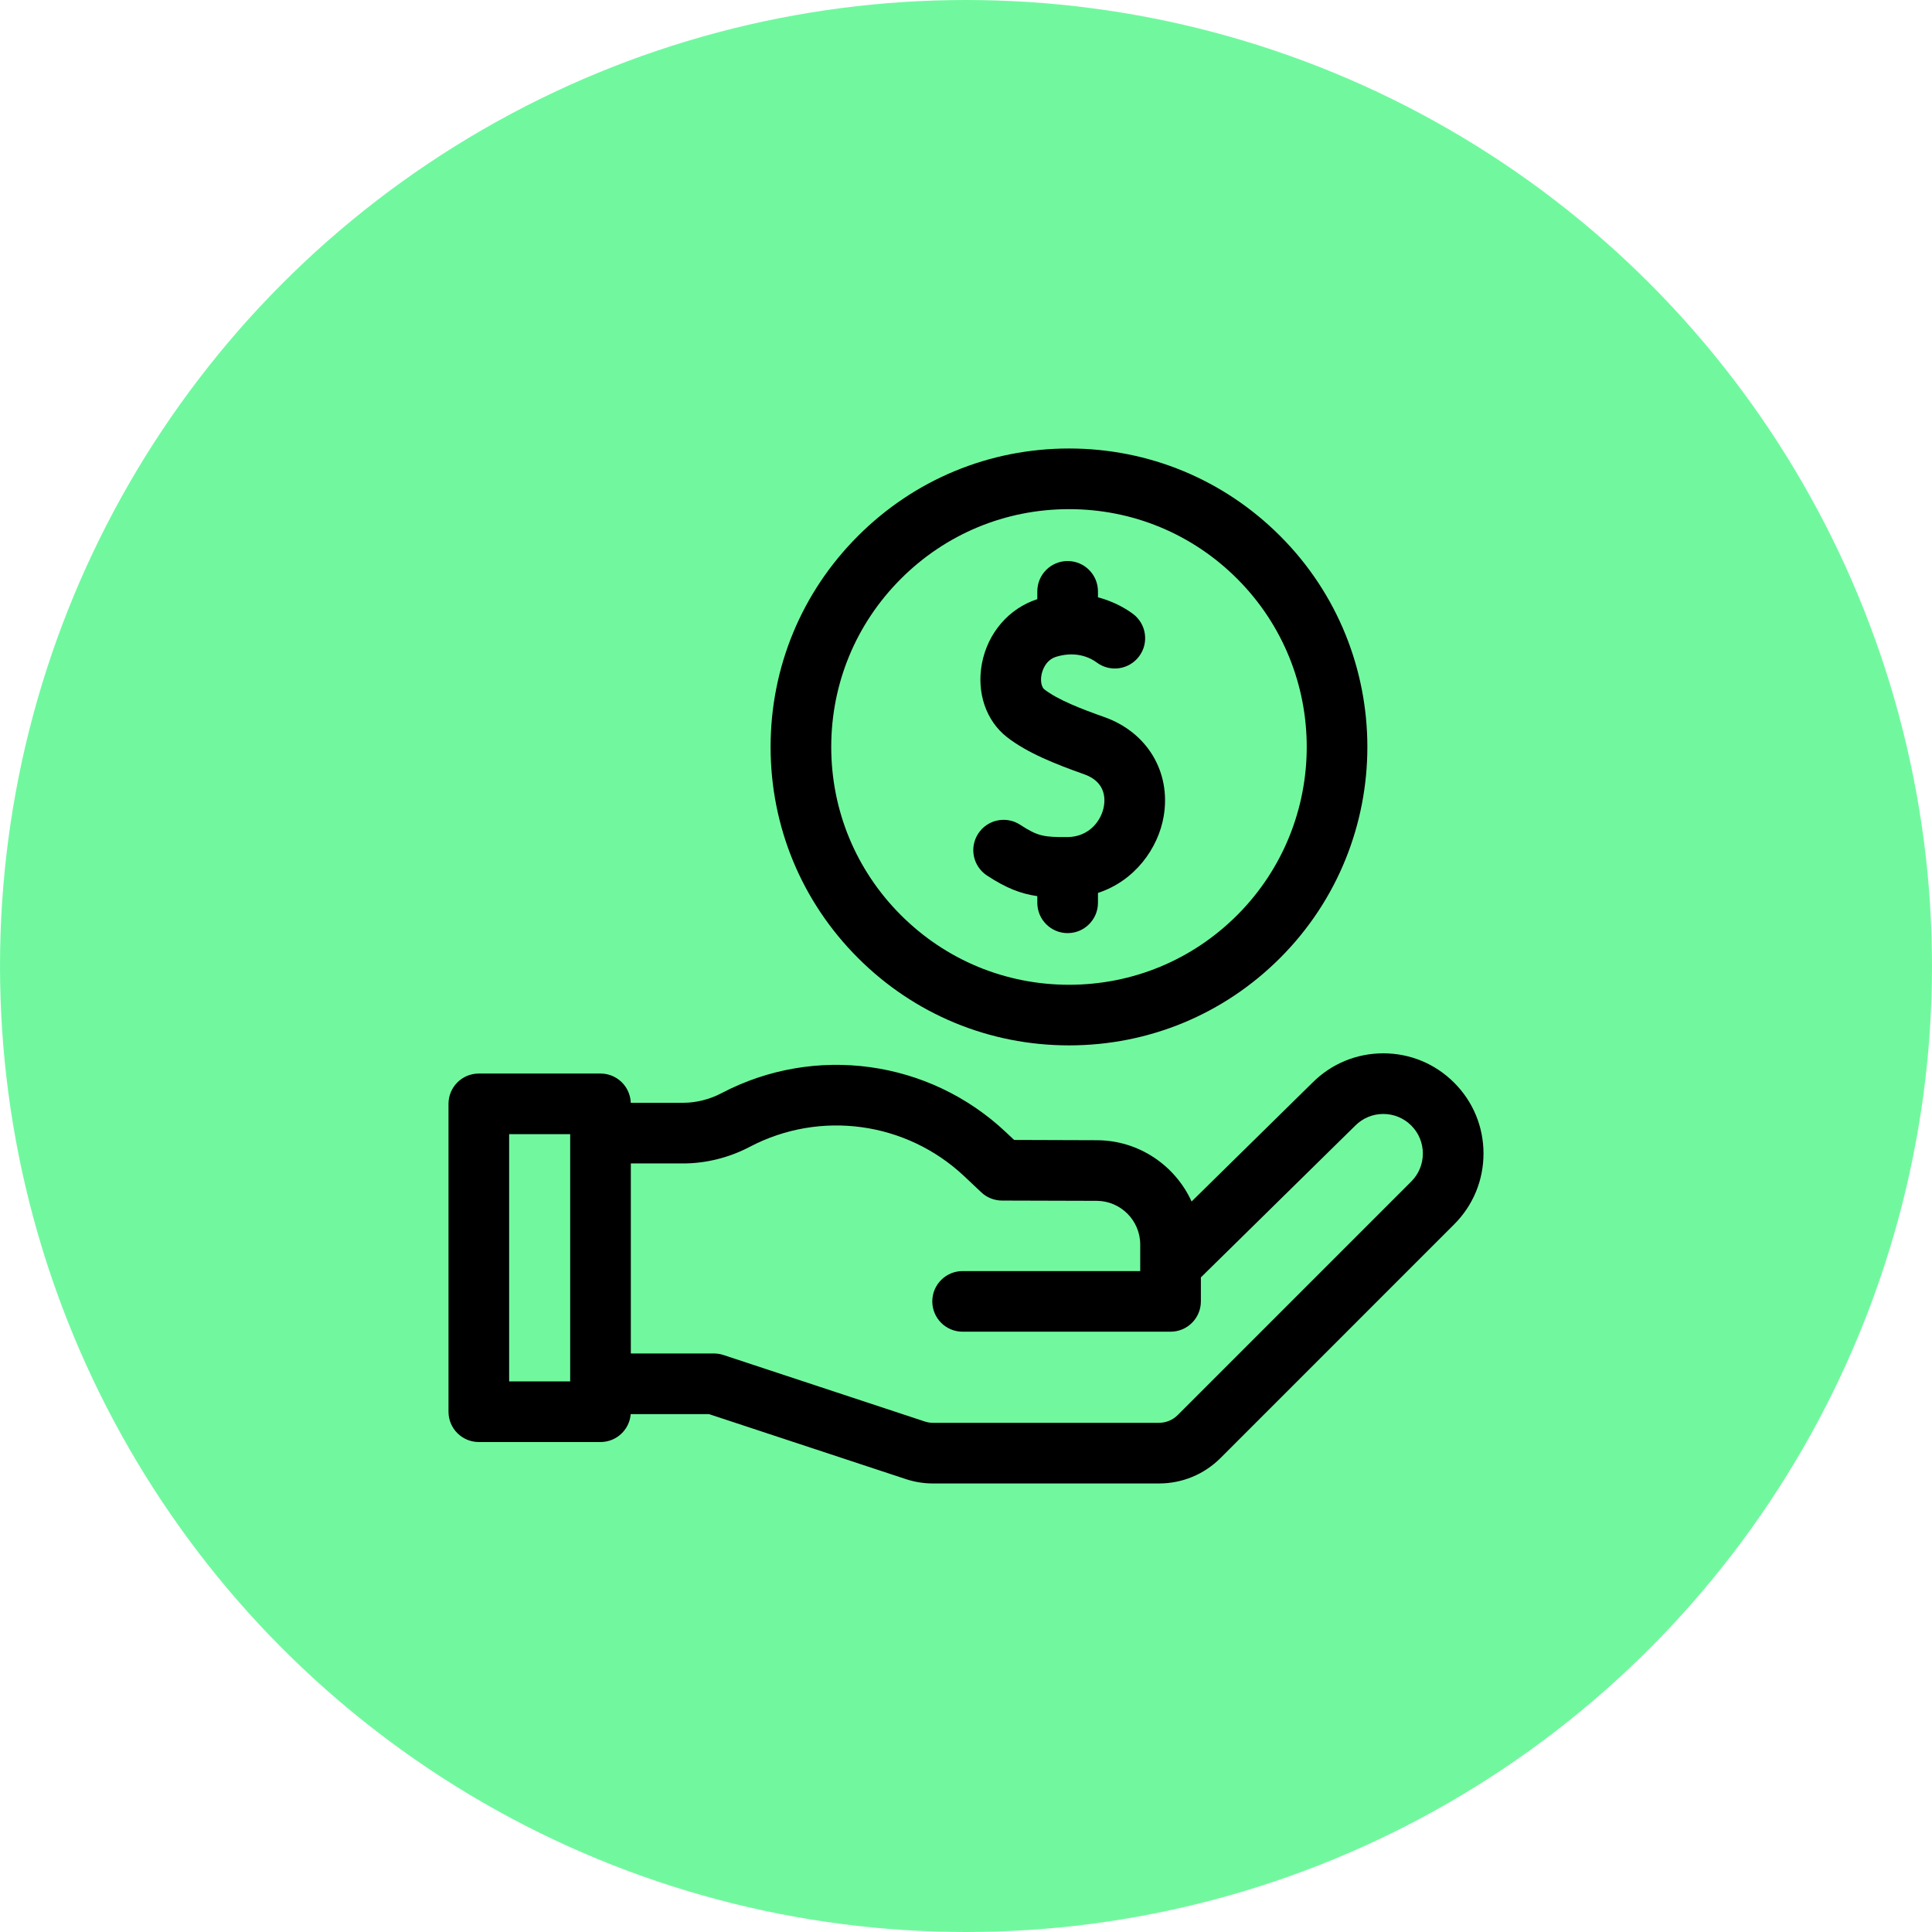
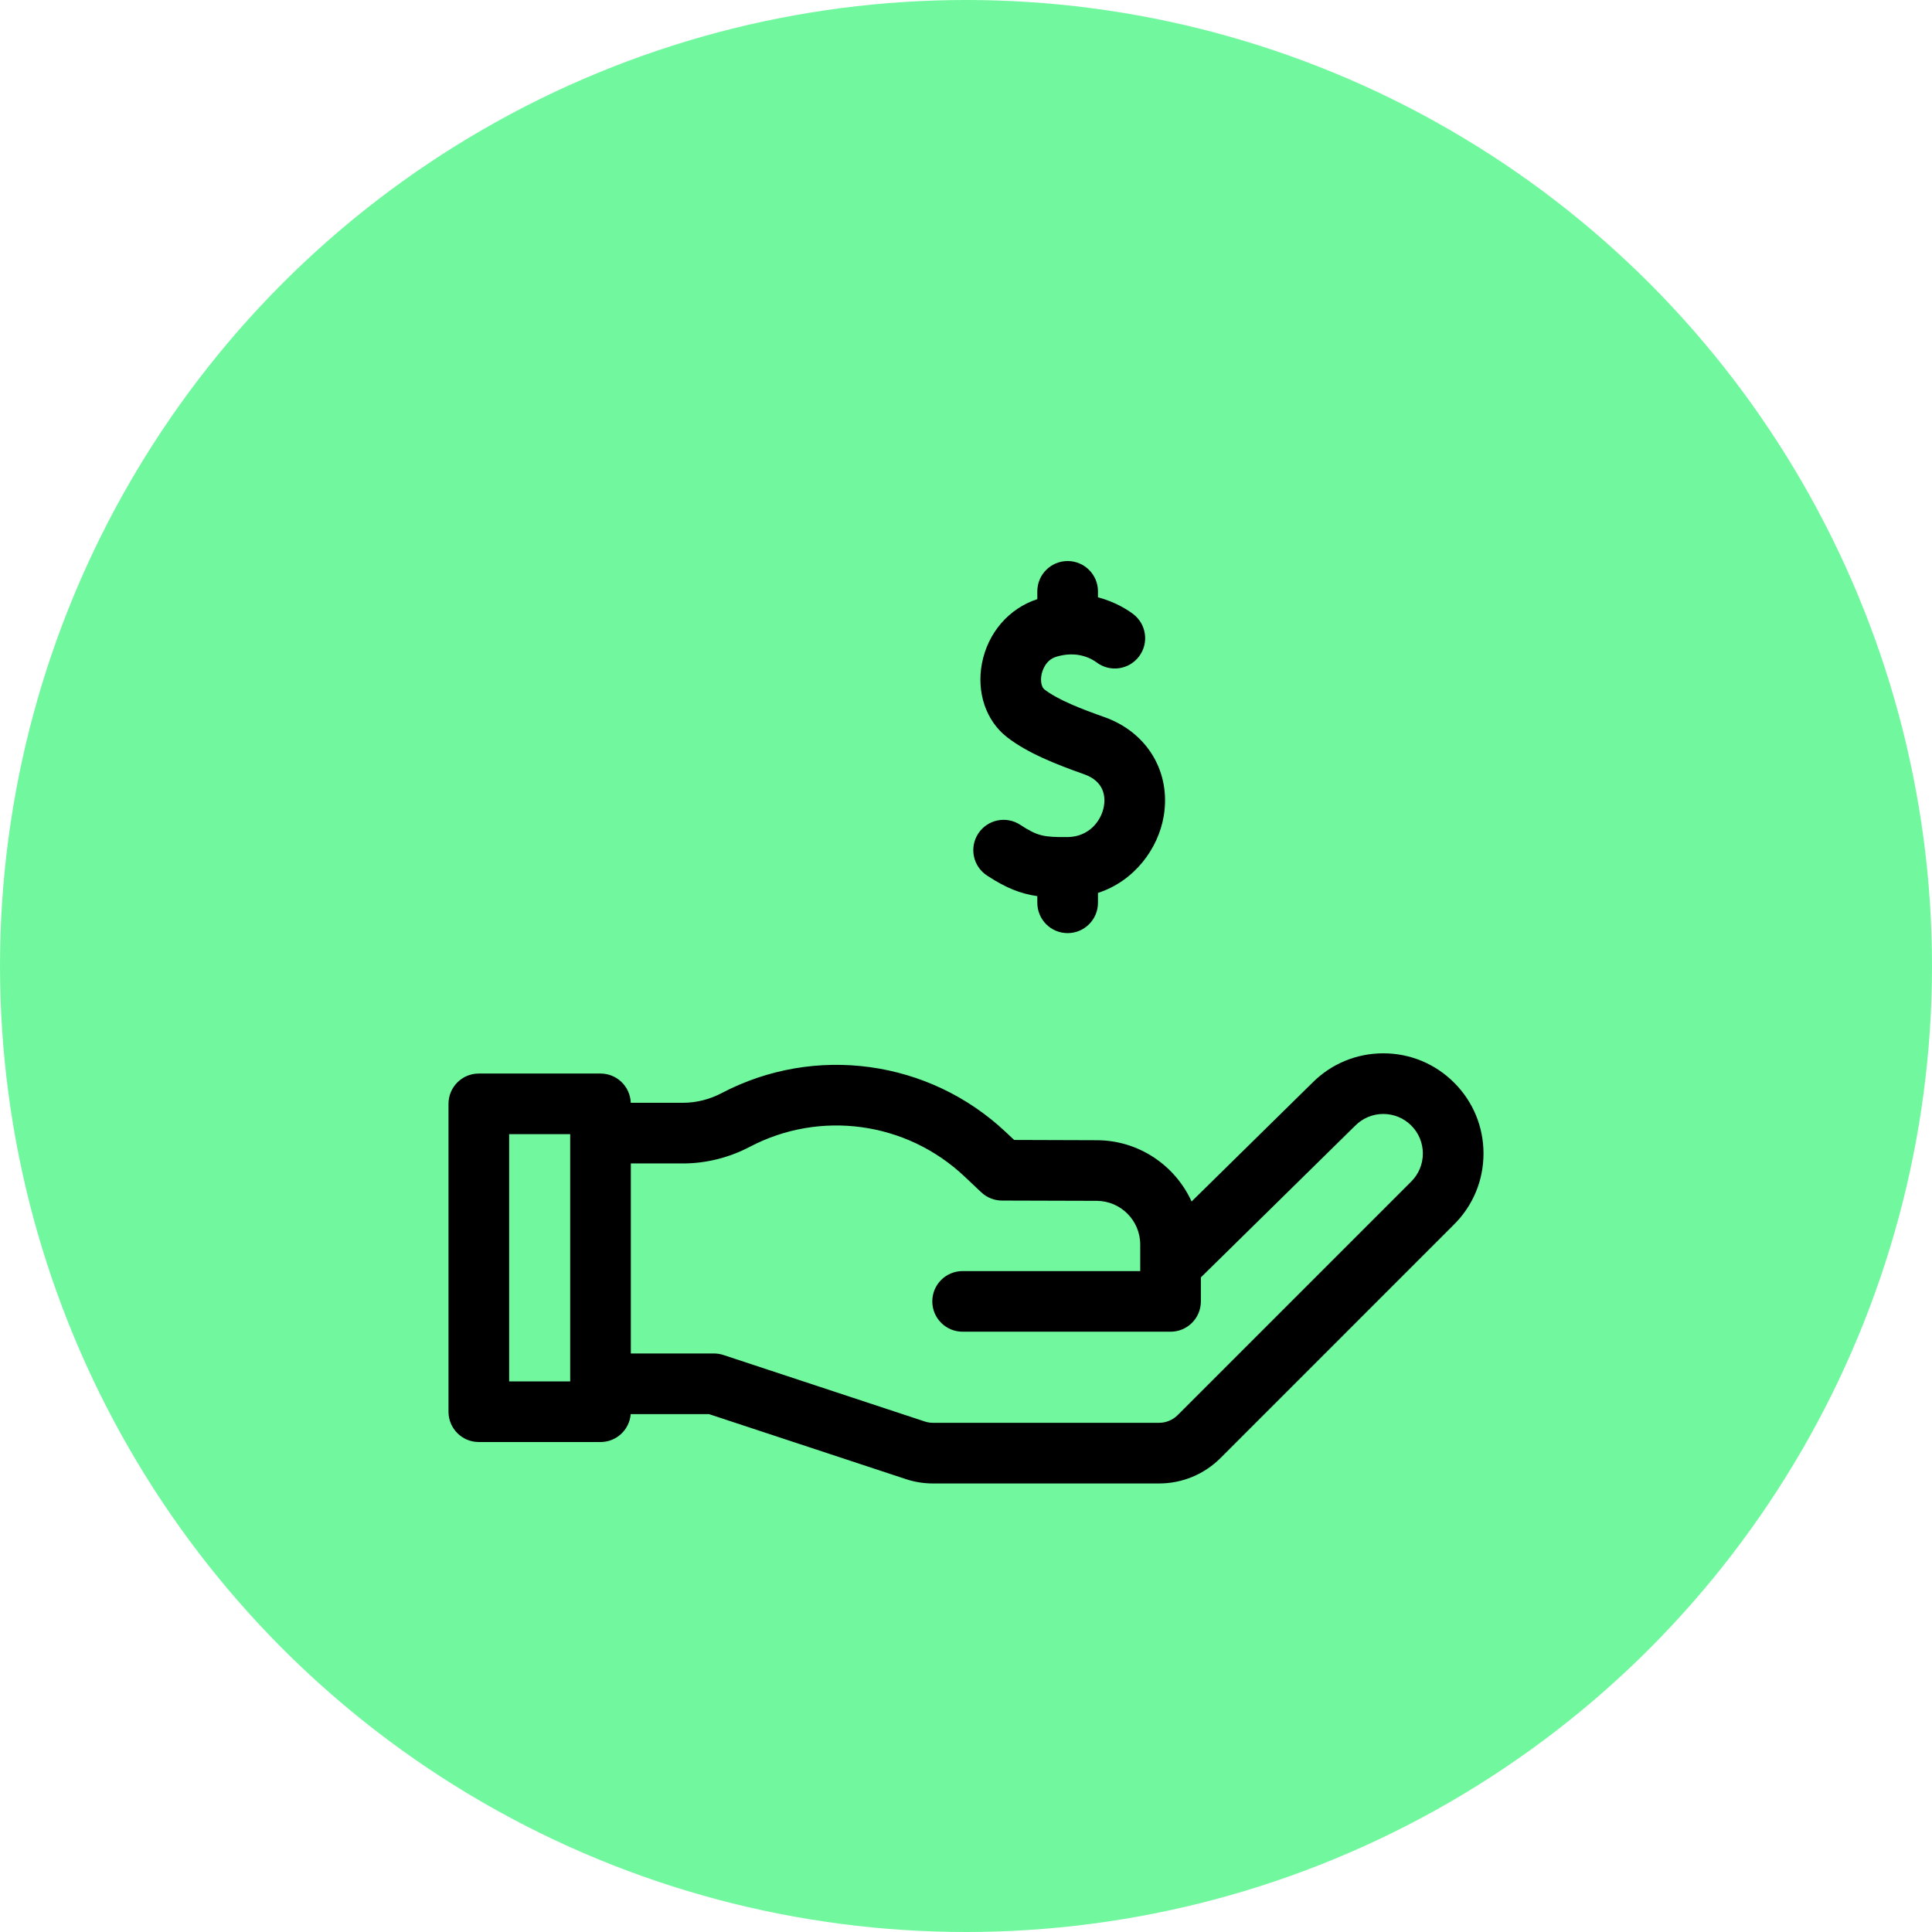
<svg xmlns="http://www.w3.org/2000/svg" width="56" height="56" viewBox="0 0 56 56" fill="none">
  <circle cx="28" cy="28" r="28" fill="#71F89F" />
-   <path d="M30.987 30.301C33.297 30.301 35.47 29.402 37.104 27.768C40.477 24.395 40.477 18.907 37.104 15.534C35.47 13.9 33.297 13 30.987 13C28.676 13 26.504 13.9 24.87 15.534C23.236 17.168 22.336 19.34 22.336 21.651C22.336 23.961 23.236 26.134 24.87 27.768C26.504 29.402 28.676 30.301 30.987 30.301ZM26.113 16.777C27.415 15.475 29.145 14.758 30.987 14.758C32.828 14.758 34.559 15.475 35.861 16.777C38.548 19.464 38.548 23.837 35.861 26.525C34.559 27.827 32.828 28.544 30.987 28.544C29.145 28.544 27.415 27.827 26.113 26.525C24.811 25.223 24.094 23.492 24.094 21.651C24.094 19.809 24.811 18.079 26.113 16.777Z" fill="black" />
  <path d="M28.609 25.378C29.163 25.741 29.583 25.905 30.067 25.975V26.168C30.067 26.653 30.46 27.047 30.946 27.047C31.431 27.047 31.825 26.653 31.825 26.168V25.882C32.892 25.534 33.574 24.589 33.731 23.656C33.946 22.379 33.254 21.225 32.01 20.785C31.367 20.558 30.657 20.285 30.269 19.98C30.2 19.926 30.15 19.764 30.188 19.561C30.207 19.462 30.293 19.133 30.62 19.035C31.227 18.852 31.639 19.091 31.788 19.202C32.176 19.493 32.727 19.413 33.018 19.024C33.309 18.636 33.229 18.085 32.84 17.794C32.691 17.683 32.335 17.448 31.825 17.313V17.141C31.825 16.655 31.431 16.262 30.946 16.262C30.46 16.262 30.067 16.655 30.067 17.141V17.367C29.242 17.635 28.629 18.346 28.461 19.235C28.303 20.074 28.58 20.889 29.184 21.363C29.771 21.823 30.607 22.154 31.424 22.442C32.022 22.654 32.04 23.111 31.998 23.364C31.925 23.794 31.564 24.259 30.94 24.263C30.257 24.267 30.08 24.239 29.571 23.907C29.165 23.641 28.62 23.755 28.355 24.161C28.089 24.568 28.203 25.112 28.609 25.378Z" fill="black" />
  <path d="M42.149 31.382C41.601 30.833 40.871 30.531 40.096 30.531C39.321 30.531 38.593 30.832 38.045 31.379L34.539 34.826C34.063 33.782 33.011 33.053 31.793 33.05L29.396 33.042L29.155 32.816C26.931 30.719 23.62 30.265 20.916 31.685C20.567 31.868 20.18 31.965 19.799 31.965H18.283C18.267 31.494 17.881 31.117 17.406 31.117H13.879C13.393 31.117 13 31.51 13 31.996V40.919C13 41.405 13.393 41.798 13.879 41.798H17.406C17.868 41.798 18.246 41.442 18.281 40.989H20.551L26.252 42.871C26.508 42.956 26.774 42.999 27.044 42.999H33.593C34.268 42.999 34.903 42.736 35.38 42.259L42.149 35.489C42.698 34.941 43 34.211 43 33.435C43 32.66 42.698 31.93 42.149 31.382ZM14.758 32.875H16.527V40.041H14.758V32.875ZM40.907 34.246L34.137 41.016C33.992 41.161 33.799 41.241 33.593 41.241H27.044C26.962 41.241 26.881 41.228 26.803 41.202L20.968 39.275C20.879 39.246 20.786 39.231 20.692 39.231H18.285V33.723H19.799C20.464 33.723 21.133 33.556 21.733 33.241C23.773 32.169 26.271 32.513 27.95 34.095L28.443 34.56C28.605 34.713 28.82 34.798 29.043 34.799L31.788 34.807C32.484 34.809 33.05 35.377 33.05 36.073V36.843H27.901C27.416 36.843 27.023 37.236 27.023 37.721C27.023 38.207 27.416 38.6 27.901 38.6H33.929C34.415 38.6 34.808 38.207 34.808 37.721V37.026L39.28 32.63C39.281 32.628 39.283 32.627 39.285 32.625C39.502 32.408 39.789 32.289 40.096 32.289C40.402 32.289 40.69 32.408 40.907 32.625C41.123 32.841 41.242 33.129 41.242 33.435C41.242 33.742 41.123 34.03 40.907 34.246Z" fill="black" />
</svg>